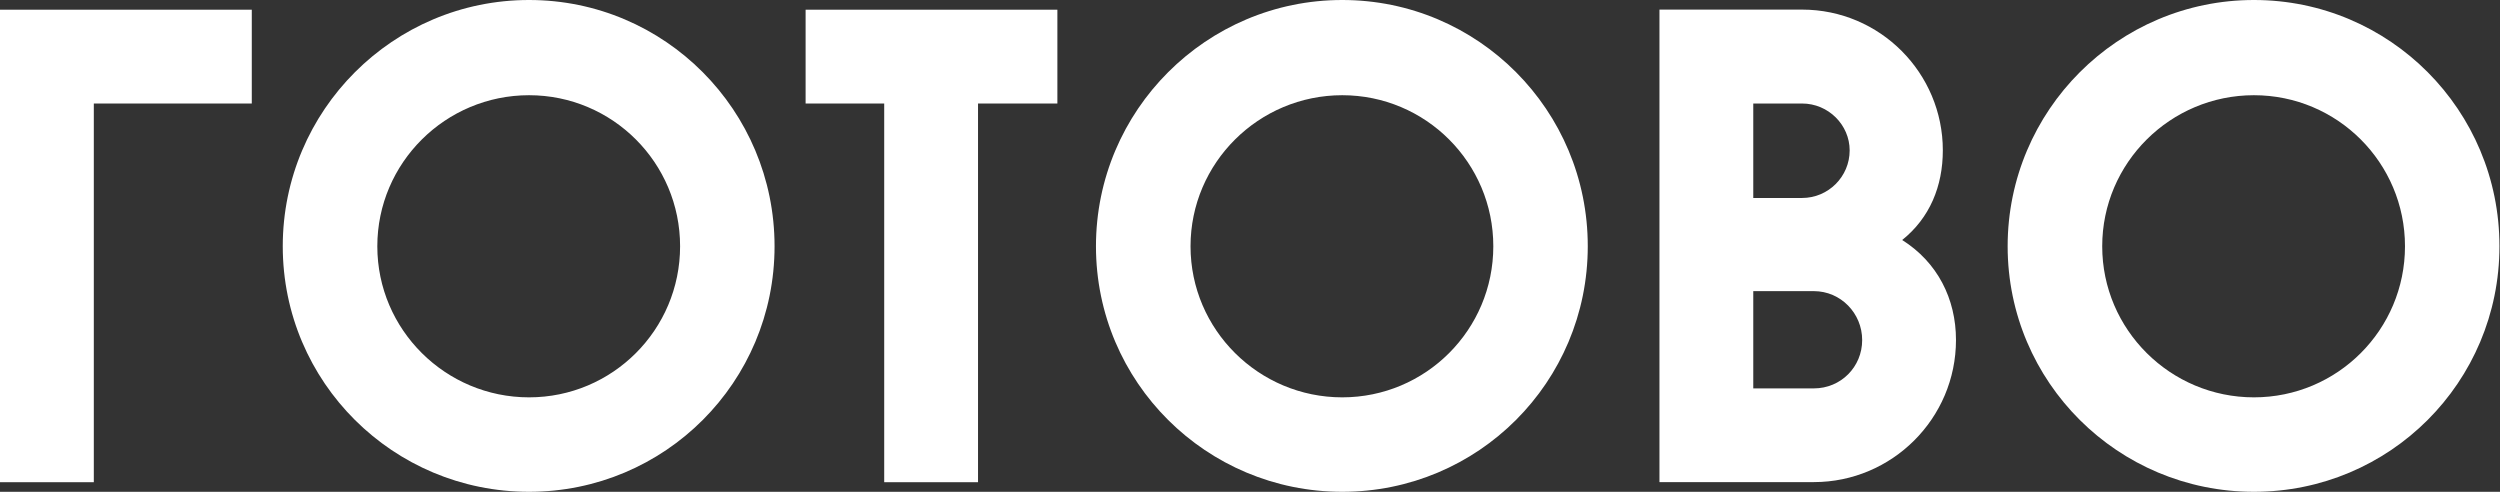
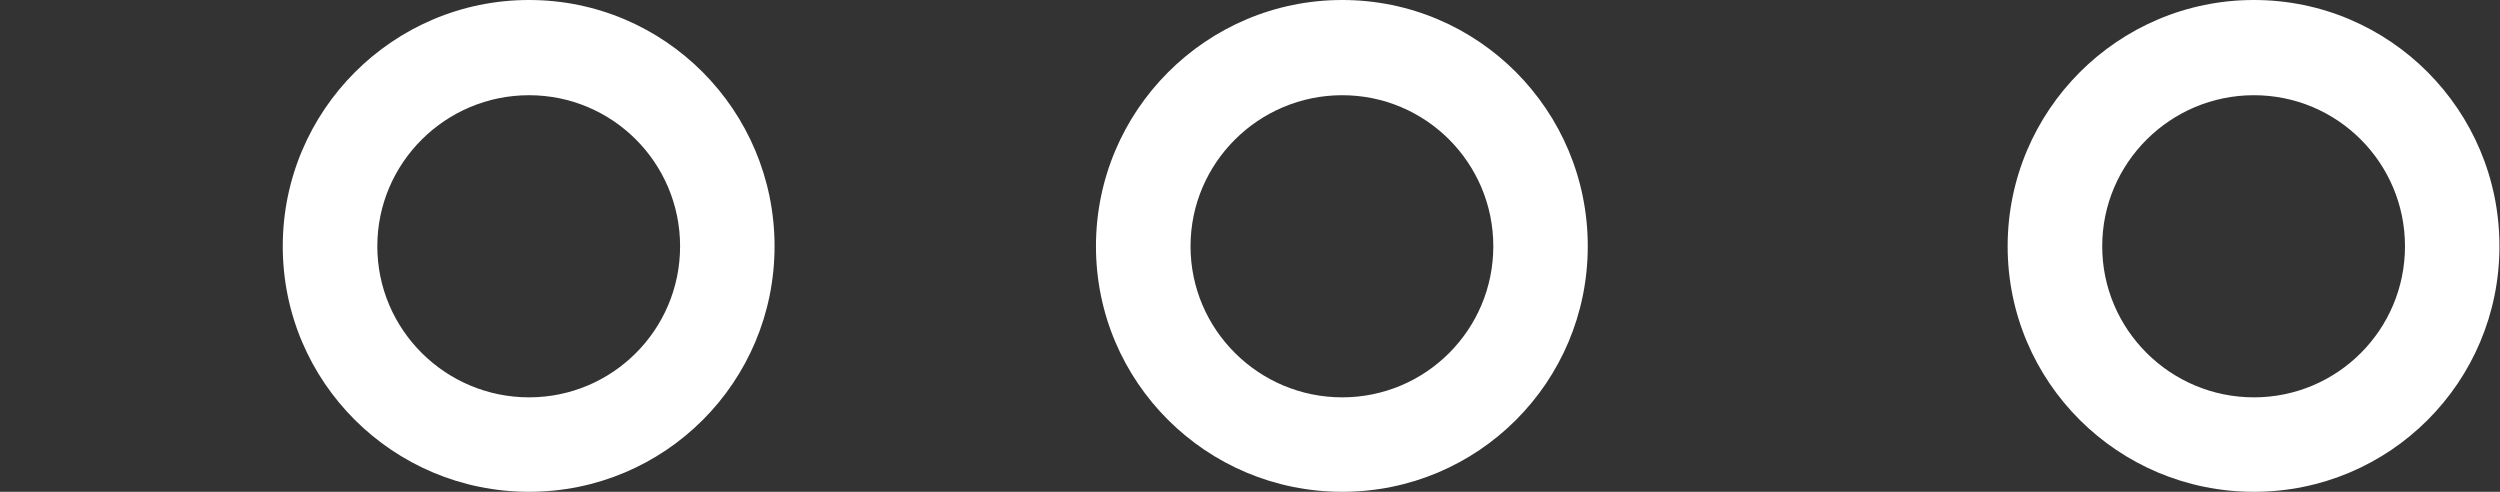
<svg xmlns="http://www.w3.org/2000/svg" width="244" height="48" viewBox="0 0 244 48" fill="none">
  <rect x="0" y="0" width="244" height="48" fill="#333333" stroke="none" />
-   <path d="M0 10.103V47.063H9.156V10.103H24.574V0.947H0V10.103Z" fill="white" />
  <path d="M51.633 38.781C43.488 38.781 36.826 32.182 36.826 24.037C36.826 15.891 43.488 9.293 51.633 9.293C59.779 9.293 66.377 15.891 66.377 24.037C66.377 32.182 59.779 38.781 51.633 38.781ZM51.633 0C38.373 0 27.597 10.777 27.597 24.037C27.597 37.297 38.373 48 51.633 48C64.894 48 75.597 37.297 75.597 24.037C75.597 10.777 64.894 0 51.633 0Z" fill="white" />
-   <path d="M78.627 10.103H86.299V47.063H95.455V10.103H103.2V0.947H78.627V10.103Z" fill="white" />
-   <path d="M177.033 37.907H171.119V28.415H177.033C179.654 28.415 181.748 30.572 181.748 33.193C181.748 35.813 179.664 37.907 177.033 37.907ZM171.119 10.103H175.886C178.443 10.103 180.527 12.187 180.527 14.681C180.527 17.238 178.443 19.322 175.886 19.322H171.119V10.103ZM185.652 23.426C188.346 21.269 189.62 18.175 189.62 14.67C189.62 7.135 183.495 0.937 175.886 0.937H161.963V47.053H177.033C184.642 47.053 190.904 40.854 190.904 33.182C190.904 29.151 189.083 25.584 185.652 23.426Z" fill="white" />
  <path d="M219.983 38.781C211.837 38.781 205.176 32.182 205.176 24.037C205.176 15.891 211.837 9.293 219.983 9.293C228.129 9.293 234.727 15.891 234.727 24.037C234.727 32.182 228.129 38.781 219.983 38.781ZM219.983 0C206.723 0 195.946 10.777 195.946 24.037C195.946 37.297 206.723 48 219.983 48C233.243 48 243.946 37.297 243.946 24.037C243.957 10.777 233.254 0 219.983 0Z" fill="white" />
  <path d="M131.003 38.781C122.857 38.781 116.196 32.182 116.196 24.037C116.196 15.891 122.857 9.293 131.003 9.293C139.148 9.293 145.747 15.891 145.747 24.037C145.747 32.182 139.148 38.781 131.003 38.781ZM131.003 0C117.743 0 106.966 10.777 106.966 24.037C106.966 37.297 117.743 48 131.003 48C144.263 48 154.966 37.297 154.966 24.037C154.977 10.777 144.274 0 131.003 0Z" fill="white" />
</svg>